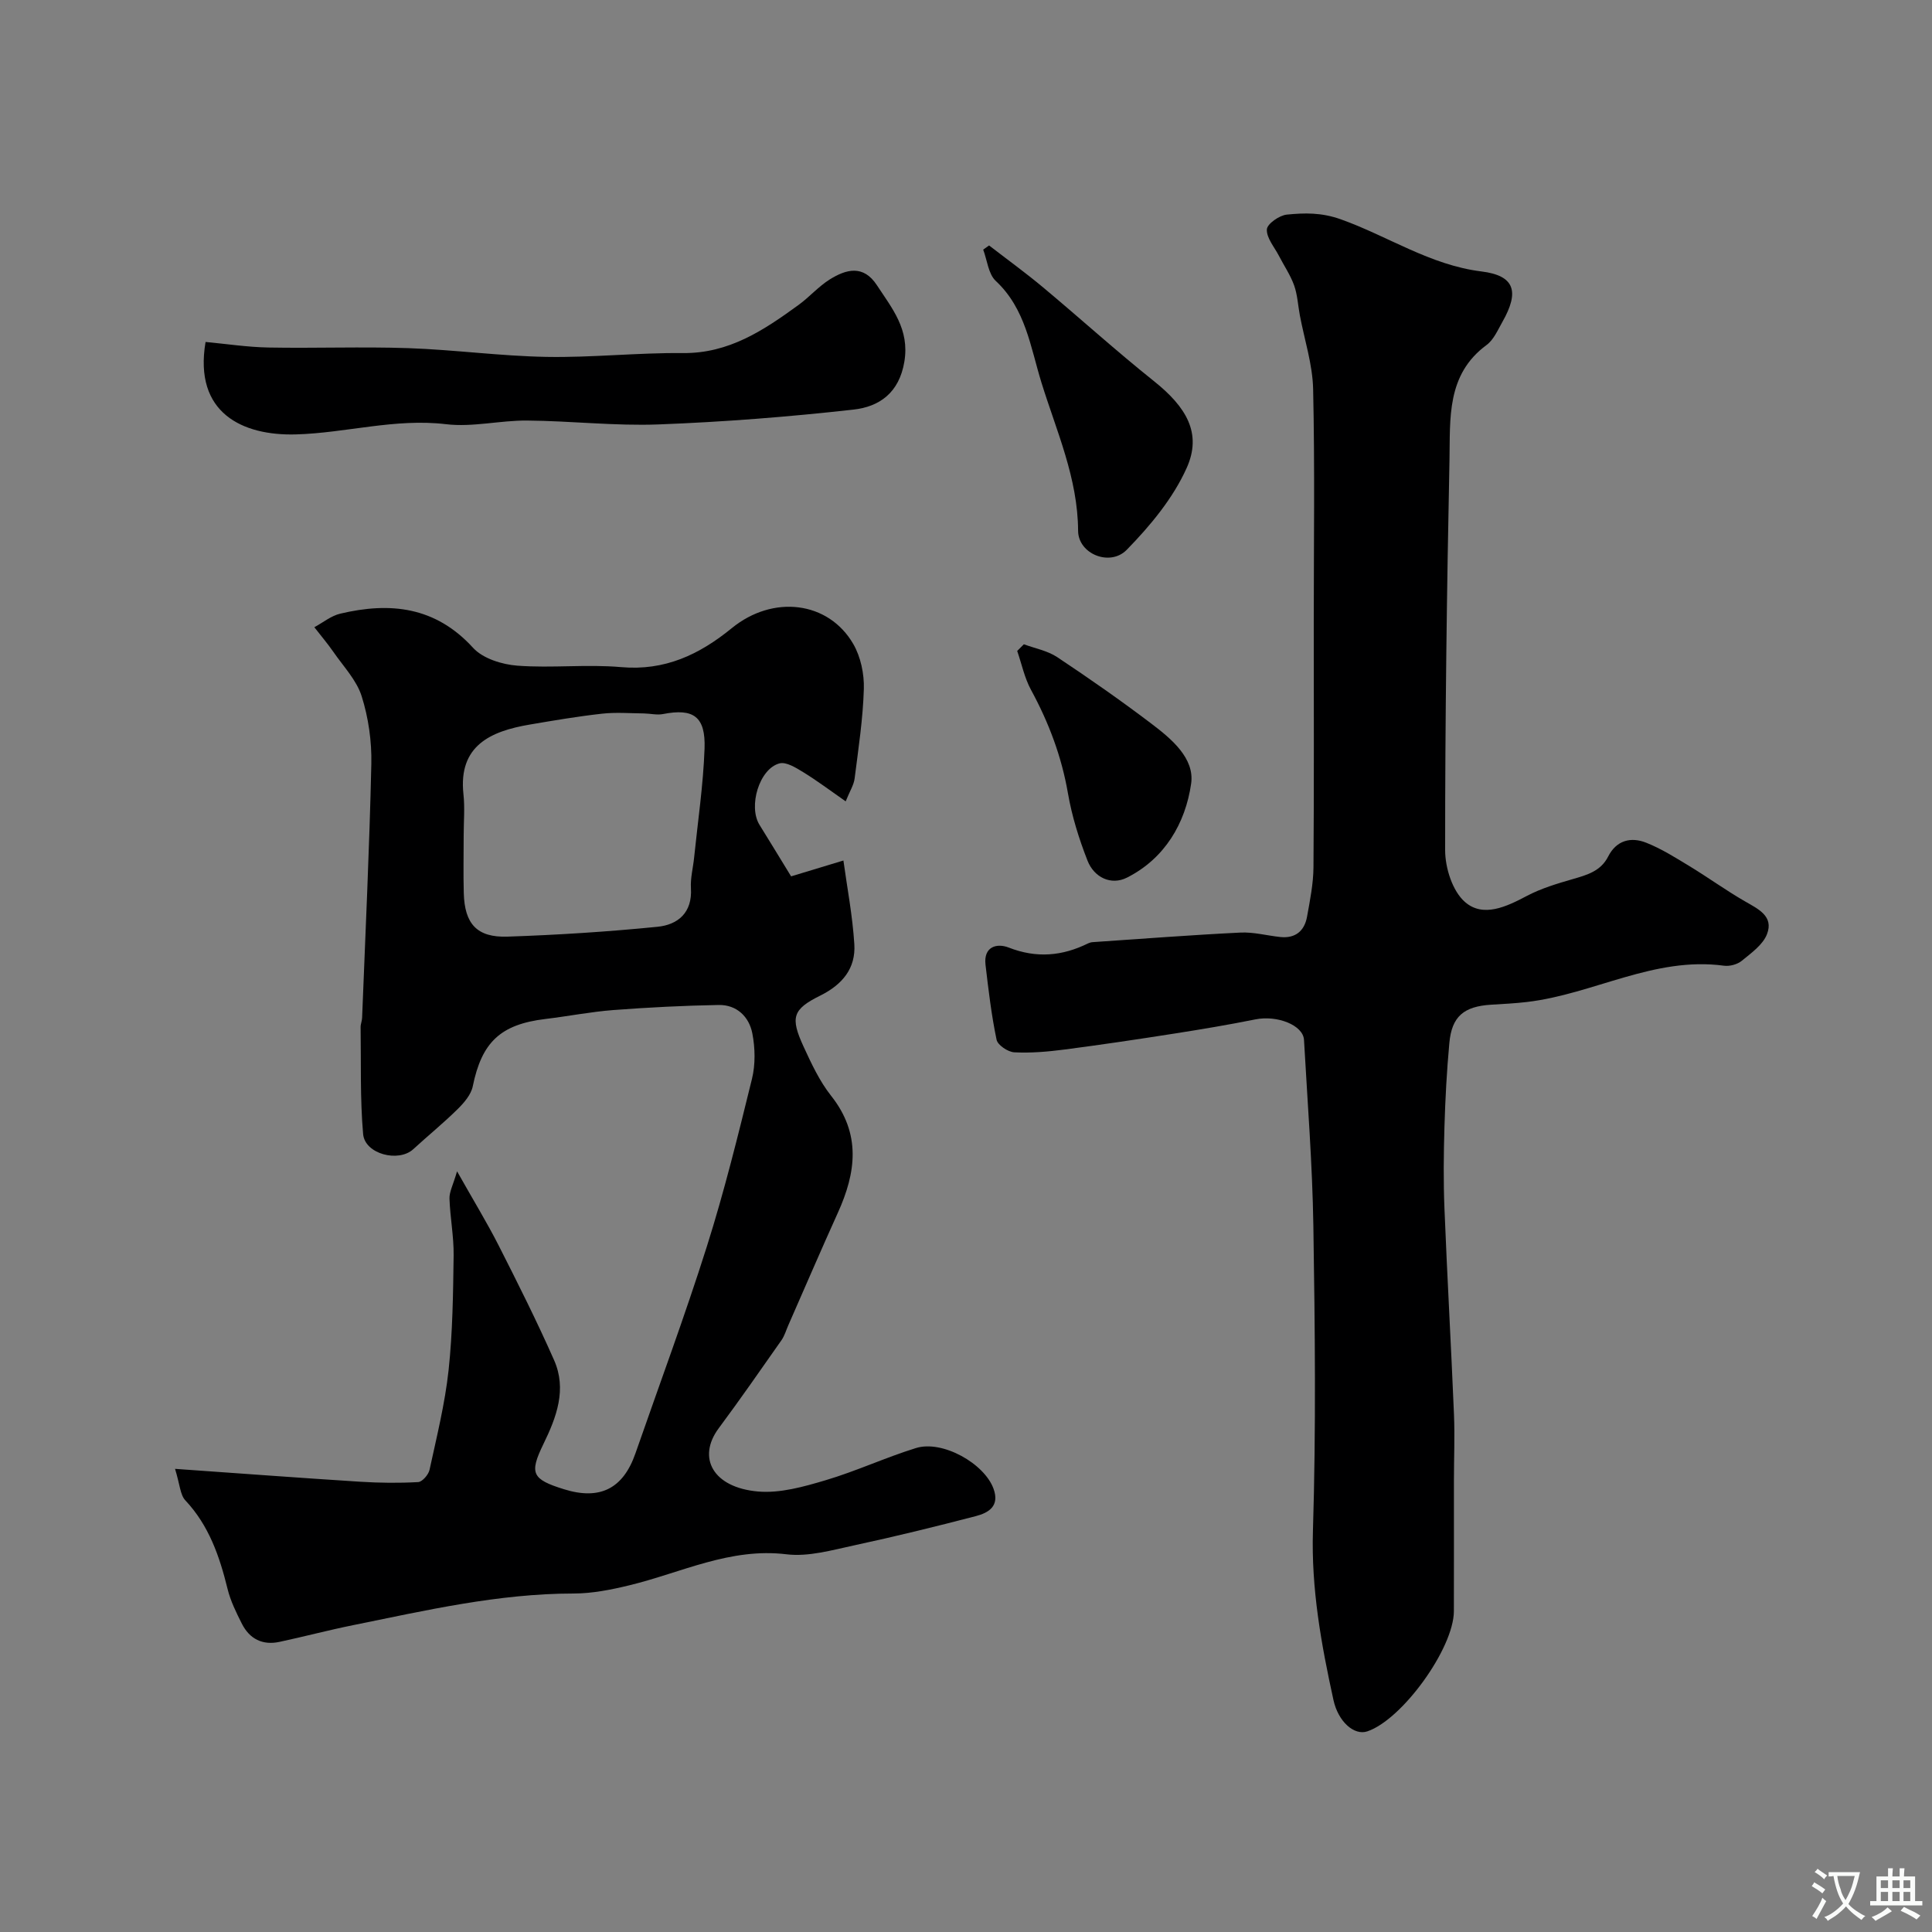
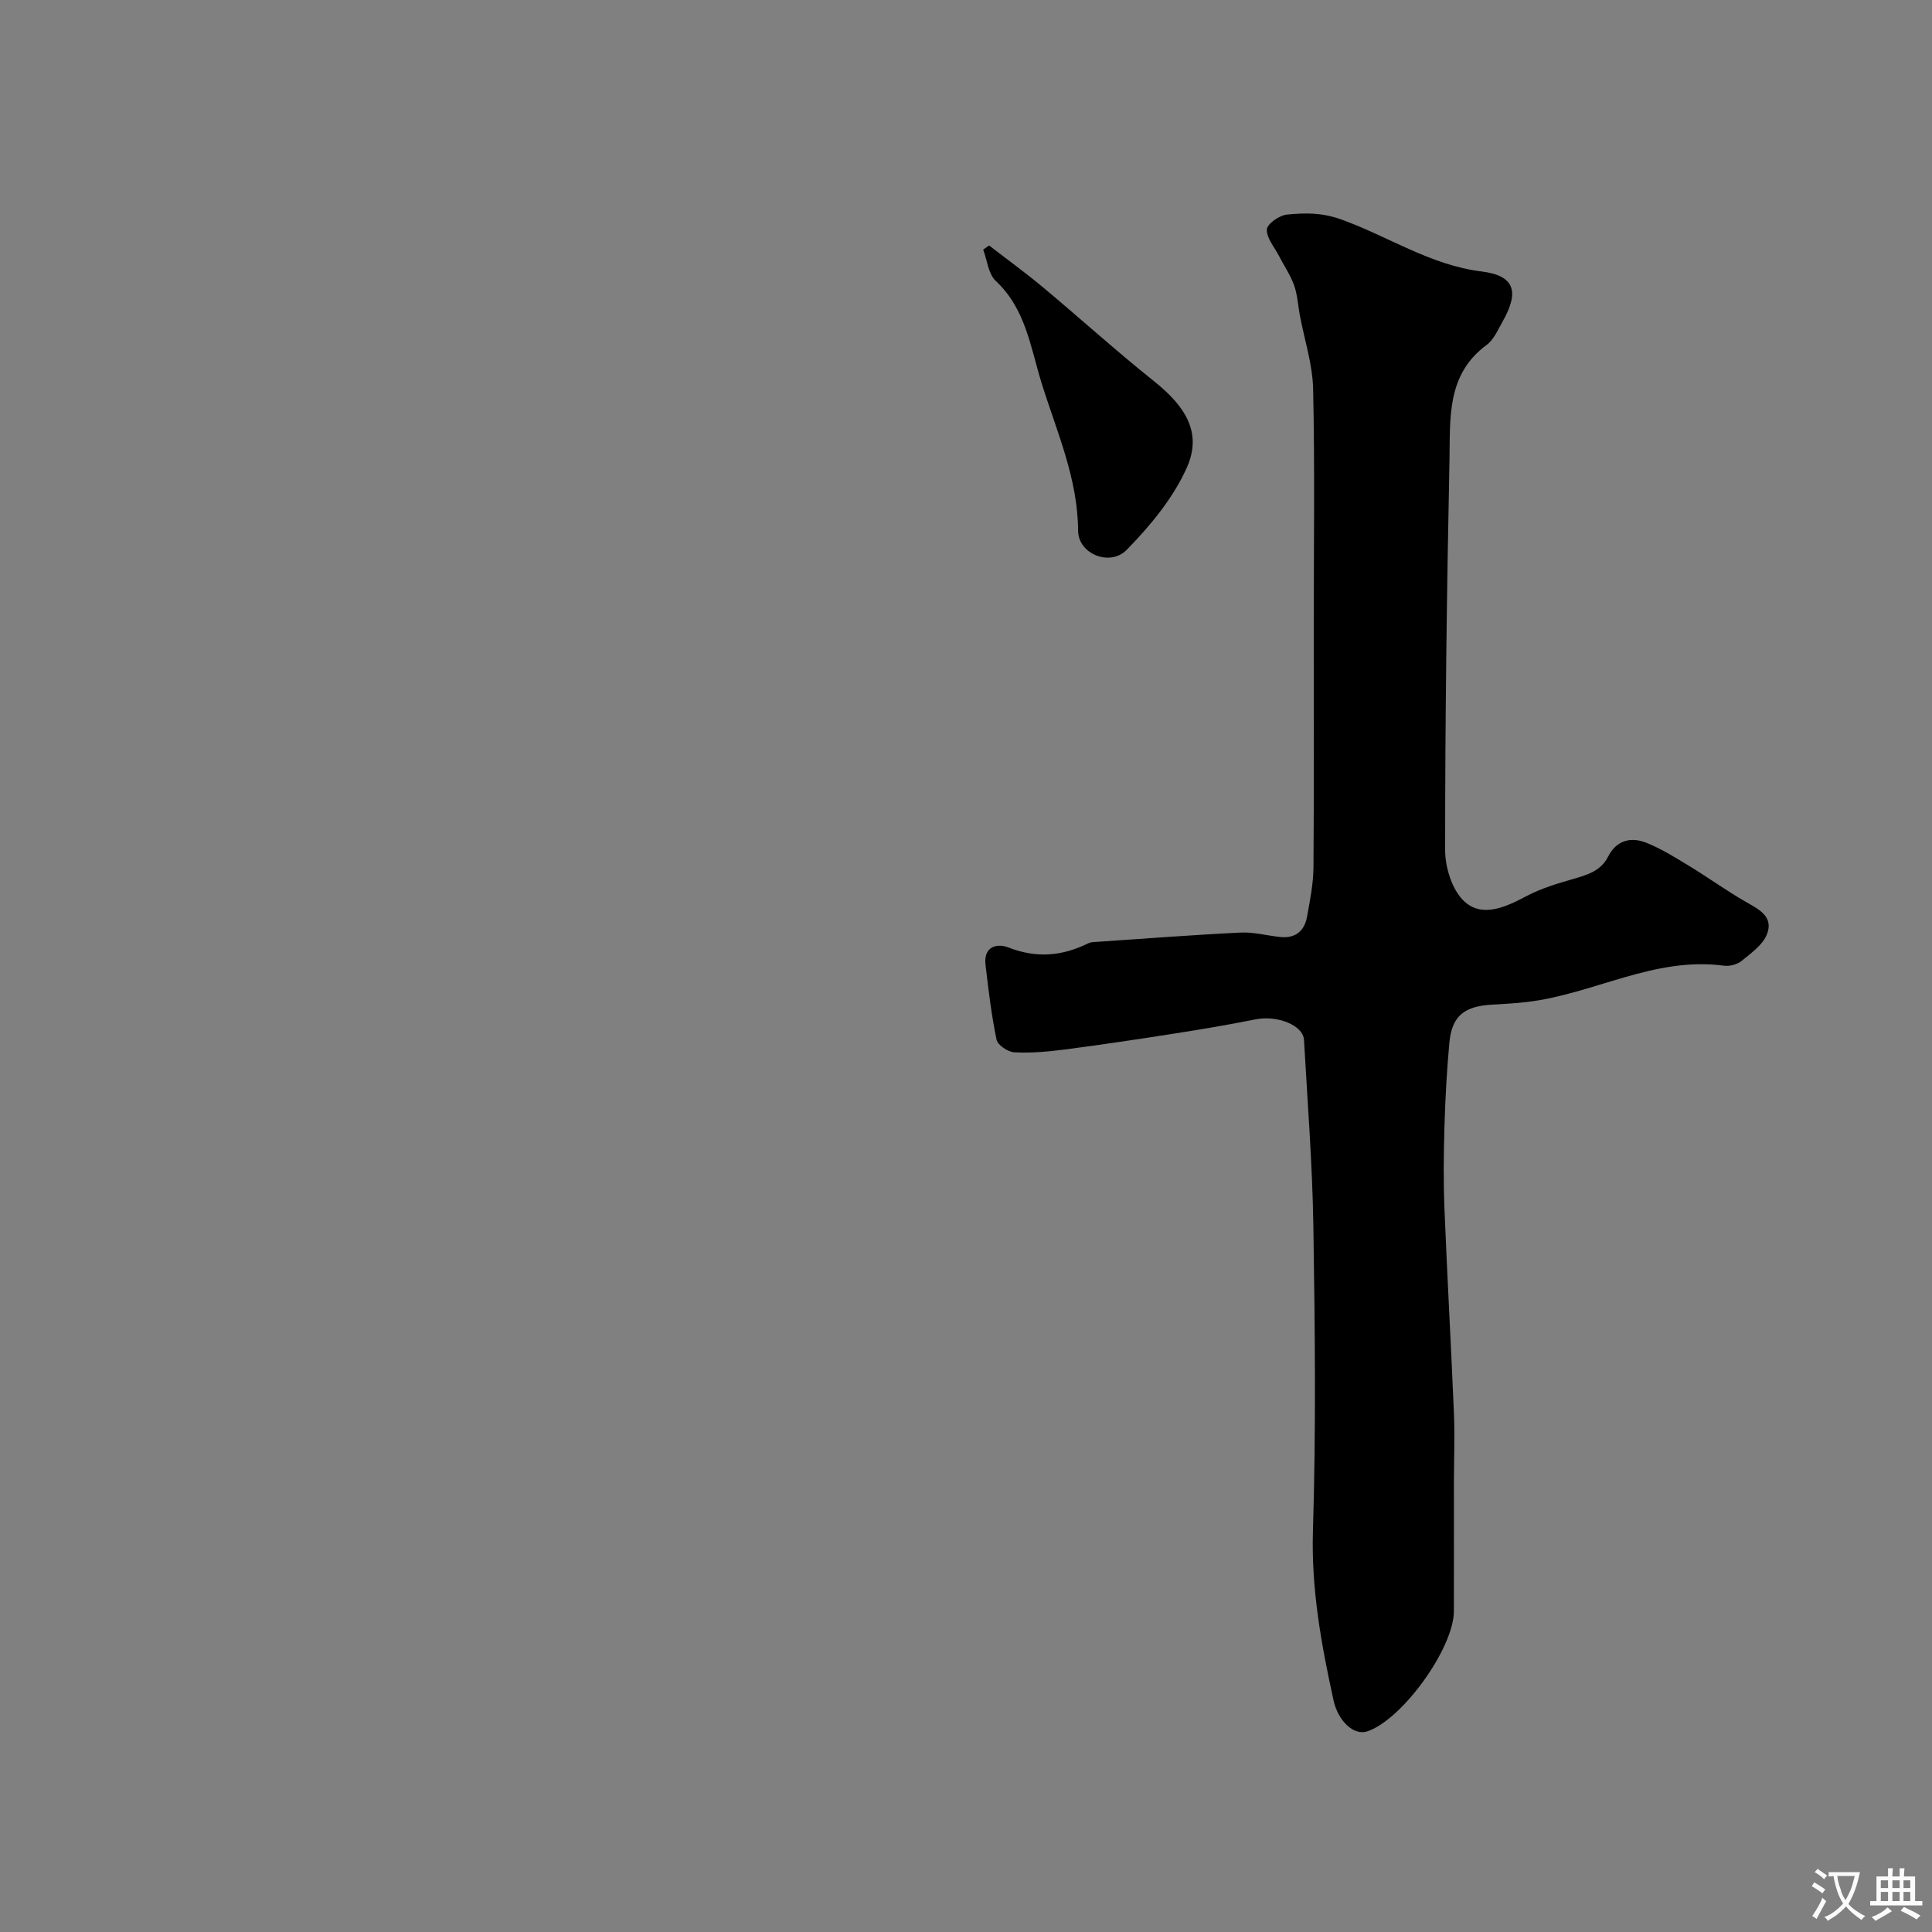
<svg xmlns="http://www.w3.org/2000/svg" enable-background="new 0 0 400 400" viewBox="0 0 400 400">
  <rect x="0" y="0" width="400" height="400" fill="#808080" stroke="none" />
  <g fill="#000001">
-     <path d="m175.09 165.91c-3.26-2.27-5.95-4.3-8.81-6.05-1.49-.91-3.5-2.17-4.89-1.81-4.2 1.1-6.51 8.93-4.14 12.73 1.94 3.11 3.83 6.25 6.54 10.66 2.92-.89 6.94-2.1 10.83-3.28.74 5.45 1.89 11.37 2.26 17.34.31 4.98-2.46 8.34-7.04 10.62-5.78 2.86-6.24 4.54-3.46 10.59 1.62 3.52 3.31 7.15 5.69 10.16 6.25 7.89 5.18 15.89 1.39 24.24-3.49 7.71-6.83 15.5-10.24 23.25-.46 1.04-.78 2.19-1.42 3.11-4.29 6.11-8.55 12.25-13 18.24-4.54 6.11-1.17 12.28 8.14 13.09 4.57.4 9.46-.99 13.98-2.33 6.34-1.88 12.4-4.71 18.73-6.67 5.47-1.69 14.15 3.19 16.05 8.43 1.31 3.6-1.02 4.98-3.68 5.67-8.34 2.17-16.71 4.23-25.13 6.04-4.62.99-9.5 2.41-14.05 1.86-11.68-1.42-21.77 3.81-32.5 6.41-3.79.92-7.73 1.71-11.6 1.71-15.54.01-30.55 3.49-45.63 6.55-5.1 1.03-10.14 2.37-15.23 3.46-3.52.76-6.21-.6-7.81-3.77-1.17-2.32-2.35-4.71-2.96-7.21-1.66-6.74-3.84-13.1-8.74-18.32-1.07-1.14-1.12-3.26-2.13-6.52 13.49.95 25.93 1.88 38.38 2.67 3.98.25 7.99.29 11.96.07.85-.05 2.13-1.53 2.35-2.53 1.48-6.83 3.19-13.67 3.94-20.6.85-7.88.94-15.85 1.05-23.78.05-3.93-.73-7.86-.86-11.8-.04-1.38.74-2.79 1.57-5.63 3.39 6.02 6.17 10.56 8.58 15.29 3.99 7.86 7.95 15.75 11.51 23.81 2.67 6.04.5 11.8-2.2 17.34-2.97 6.1-2.41 7.31 4.24 9.38 7.44 2.32 12.26-.1 14.81-7.45 4.96-14.26 10.23-28.43 14.78-42.82 3.61-11.41 6.48-23.07 9.34-34.7.73-2.98.66-6.38.07-9.42-.67-3.44-3.23-5.94-6.97-5.87-7.27.13-14.54.5-21.79 1.05-4.72.36-9.39 1.29-14.09 1.85-9.31 1.12-13.17 4.82-15.03 13.94-.35 1.73-1.81 3.42-3.14 4.73-2.93 2.89-6.14 5.5-9.18 8.29-3.05 2.8-10.02 1.01-10.38-3.14-.64-7.33-.41-14.74-.52-22.12-.01-.64.29-1.29.31-1.94.68-17.53 1.52-35.05 1.91-52.59.1-4.67-.6-9.55-2-13.99-1.05-3.33-3.76-6.15-5.82-9.13-1.23-1.78-2.65-3.44-3.98-5.16 1.78-.96 3.46-2.36 5.37-2.81 10.34-2.45 19.71-1.47 27.5 7.08 2.03 2.22 5.99 3.45 9.17 3.69 7.12.54 14.36-.33 21.47.3 9.06.8 16.2-2.59 22.92-8.07 8.56-6.98 20.02-5.57 25.15 3.28 1.54 2.66 2.28 6.19 2.19 9.29-.18 6.2-1.13 12.38-1.91 18.56-.17 1.35-.99 2.6-1.85 4.73zm-79.09 6.99c0 4-.09 8 .02 12 .17 6.37 2.71 9.23 9.05 9.02 10.37-.35 20.74-1.01 31.06-2.04 4.22-.42 7.24-2.92 6.92-7.99-.13-2.09.45-4.22.66-6.34.77-7.51 1.89-15.02 2.16-22.55.24-6.68-2.32-8.4-8.62-7.16-1.25.24-2.61-.11-3.91-.13-2.9-.03-5.83-.27-8.69.05-5.03.56-10.03 1.41-15.01 2.26-7.99 1.36-14.78 4.31-13.69 14.39.31 2.8.05 5.66.05 8.49z" />
    <path d="m272 129.07c0-16.16.23-32.34-.13-48.49-.11-5.12-1.79-10.2-2.75-15.29-.39-2.08-.49-4.26-1.19-6.22-.77-2.14-2.1-4.08-3.15-6.12-.94-1.81-2.57-3.67-2.49-5.45.05-1.14 2.58-2.92 4.14-3.07 3.69-.36 7.14-.46 11.18.98 9.73 3.47 18.48 9.48 29.11 10.79 6.88.85 7.91 4.15 4.35 10.42-.96 1.69-1.81 3.71-3.28 4.8-8.36 6.13-7.52 15.26-7.69 23.81-.55 26.93-.91 53.86-.9 80.79 0 3.67 1.52 8.48 4.11 10.73 3.76 3.28 8.58.98 12.83-1.27 2.94-1.55 6.22-2.53 9.44-3.46 2.97-.86 5.83-1.64 7.37-4.68 1.72-3.39 4.72-4.12 7.89-2.86 3.13 1.24 6.04 3.08 8.94 4.84 3.87 2.35 7.55 5.02 11.47 7.28 2.77 1.6 6.02 3.08 4.59 6.8-.84 2.2-3.26 3.91-5.22 5.52-.91.75-2.5 1.18-3.69 1.02-14.44-1.96-27.04 5.9-40.79 7.51-2.45.29-4.92.41-7.39.56-5.7.35-8.18 2.43-8.68 7.95-.53 5.74-.84 11.52-1.01 17.28-.17 5.66-.23 11.34 0 17 .57 14.2 1.38 28.39 1.97 42.59.19 4.56-.01 9.13-.01 13.69-.01 9.02.02 18.04-.01 27.06-.02 7.67-10.69 22.45-17.92 24.88-2.73.92-6.03-2.01-7.01-6.48-2.53-11.55-4.62-23.04-4.25-35.08.65-20.98.42-41.99.09-62.99-.2-12.87-1.22-25.74-1.94-38.6-.17-3.08-5.58-5.16-10.05-4.26-5.57 1.12-11.18 2.06-16.8 2.94-7.58 1.19-15.17 2.32-22.78 3.31-3.42.44-6.92.75-10.35.57-1.32-.07-3.44-1.49-3.67-2.61-1.07-5.11-1.68-10.32-2.29-15.52-.44-3.76 2.34-4.52 4.8-3.56 5.75 2.25 11.09 1.78 16.45-.87.29-.14.63-.23.96-.25 10.18-.69 20.36-1.48 30.55-1.98 2.74-.14 5.52.63 8.29.92 3.12.32 4.99-1.27 5.52-4.21.61-3.38 1.3-6.8 1.33-10.21.13-16.85.06-33.68.06-50.51z" />
-     <path d="m42.56 70.8c4.31.4 8.66 1.07 13.03 1.15 9.65.18 19.31-.2 28.96.13 9.53.33 19.04 1.64 28.57 1.81 9.41.17 18.85-.88 28.26-.79 9.55.1 16.76-4.74 23.93-9.95 2.25-1.63 4.13-3.82 6.47-5.29 3.42-2.13 6.97-3.1 9.78 1.2 3.15 4.81 6.79 9.12 5.68 15.81-1.07 6.48-5.21 9.34-10.52 9.93-13.39 1.5-26.86 2.56-40.32 3.07-9.06.35-18.17-.73-27.26-.8-5.59-.05-11.28 1.41-16.76.76-10.6-1.27-20.75 1.82-31.14 2.11-10.95.3-21.19-4.37-18.68-19.14z" />
+     <path d="m42.56 70.8z" />
    <path d="m204.78 50.82c3.73 2.88 7.55 5.65 11.17 8.67 7.7 6.43 15.13 13.17 22.96 19.42 6.77 5.4 9.97 10.84 6.79 17.95-2.81 6.28-7.54 11.98-12.42 16.97-3.46 3.54-10.04.87-10.07-3.93-.06-10.93-4.46-20.6-7.58-30.66-2.29-7.4-3.28-15.3-9.47-21.08-1.54-1.44-1.77-4.28-2.6-6.48.42-.29.82-.58 1.22-.86z" />
-     <path d="m211.98 133.39c2.32.86 4.89 1.33 6.9 2.66 6.63 4.41 13.17 8.97 19.52 13.79 4.14 3.14 8.97 7.15 8.21 12.42-1.18 8.18-5.45 15.49-13.28 19.44-3.28 1.66-6.8-.02-8.17-3.51-1.76-4.49-3.23-9.19-4.05-13.93-1.32-7.65-3.98-14.68-7.66-21.45-1.34-2.47-1.92-5.35-2.85-8.04.46-.47.92-.92 1.38-1.38z" />
  </g>
  <path d="m377.9 391.2c-.2.3-.4.5-.6.8-.7-.6-1.4-1-2.2-1.5.2-.3.4-.5.5-.8.6.4 1.4.8 2.3 1.5zm-1.8 6.1c-.2-.2-.5-.4-.9-.6.4-.6.8-1.2 1.2-1.9s.7-1.3.9-1.9c.3.3.5.5.8.7-.7 1.3-1.4 2.6-2 3.7zm2.2-9c-.3.3-.5.5-.6.8-.6-.6-1.3-1.1-2-1.5.3-.3.5-.5.6-.7.6.5 1.3.9 2 1.4zm.3.2v-.9h2 4.5c-.3 1.3-.6 2.5-1 3.6s-.9 2.1-1.4 3c.4.5 1 1 1.6 1.4s1.2.8 1.9 1.1c-.3.2-.5.4-.8.8-.4-.3-1-.7-1.6-1.2s-1.2-1.1-1.6-1.6c-.5.6-1.1 1.1-1.7 1.6s-1.4.9-2.1 1.4c-.1-.3-.3-.5-.7-.8.6-.2 1.2-.5 1.9-1s1.4-1.1 2-1.8c-.5-.8-.9-1.6-1.2-2.5s-.6-2-.8-3.2c-.4.1-.7.1-1 .1zm2.5 2.7c.2 1 .7 1.7 1 2.2.3-.5.6-1.1 1-2s.6-1.9.9-3h-3.2-.4c.1.9.3 1.8.7 2.8z" fill="#fafbfa" />
  <path d="m396.5 388.5v1.5 3.6h1.5v.9c-.4 0-1 0-1.7 0h-7.9c-.5 0-.9 0-1.2 0v-.9h1.3v-3.5c0-.7 0-1.2 0-1.6h2.4c0-.8 0-1.4 0-1.7h1c0 .3-.1.8-.1 1.7h1.5c0-.8 0-1.4 0-1.7h1c0 .3-.1.9-.1 1.7zm-8.2 9.2c-.2-.3-.5-.5-.8-.8.8-.3 1.4-.6 1.9-.9s1-.7 1.4-1.1c.3.3.6.5.9.8-1.6 1-2.8 1.6-3.4 2zm2.6-6.8v-1.6h-1.5v1.6zm0 2.7v-1.9h-1.5v1.9zm2.4-2.7v-1.6h-1.5v1.6zm0 2.7v-1.9h-1.5v1.9zm.2 2 .7-.8c.4.2.9.5 1.6.8s1.3.7 1.8 1c-.3.3-.5.5-.8.8-.4-.3-1.5-1-3.3-1.8zm2-4.7v-1.6h-1.4v1.6zm0 2.7v-1.9h-1.4v1.9z" fill="#fafbfa" />
</svg>